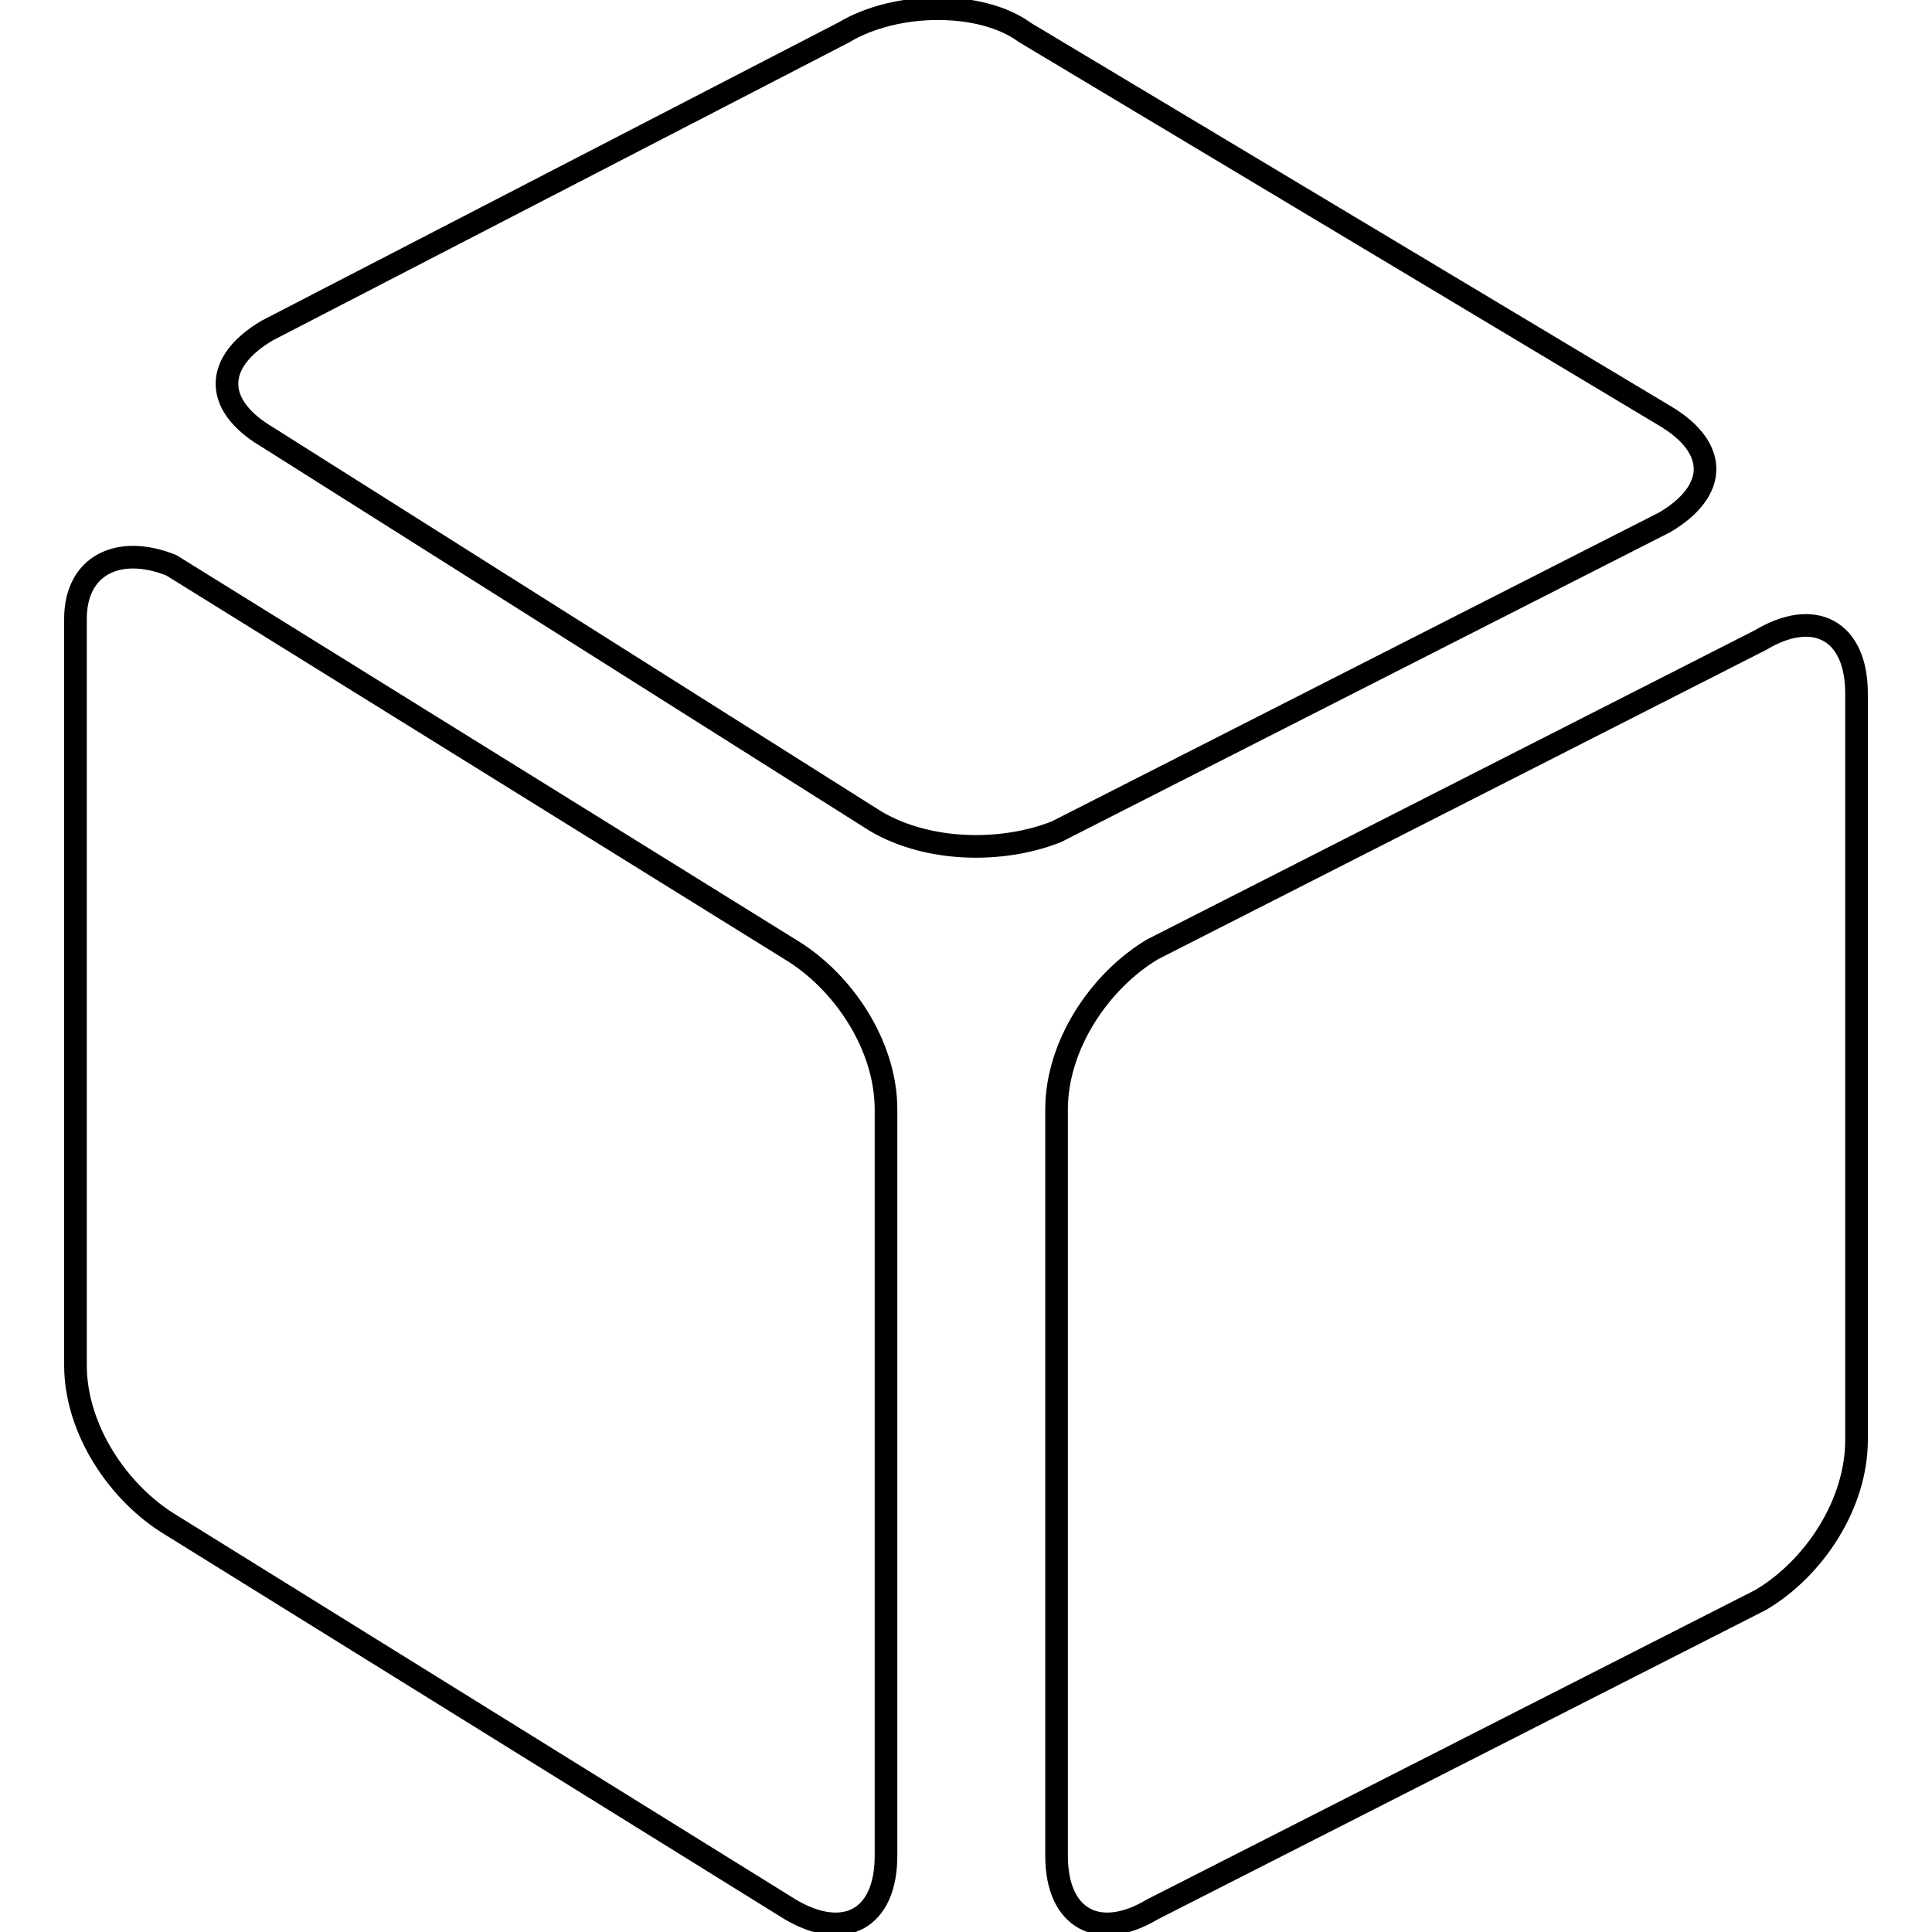
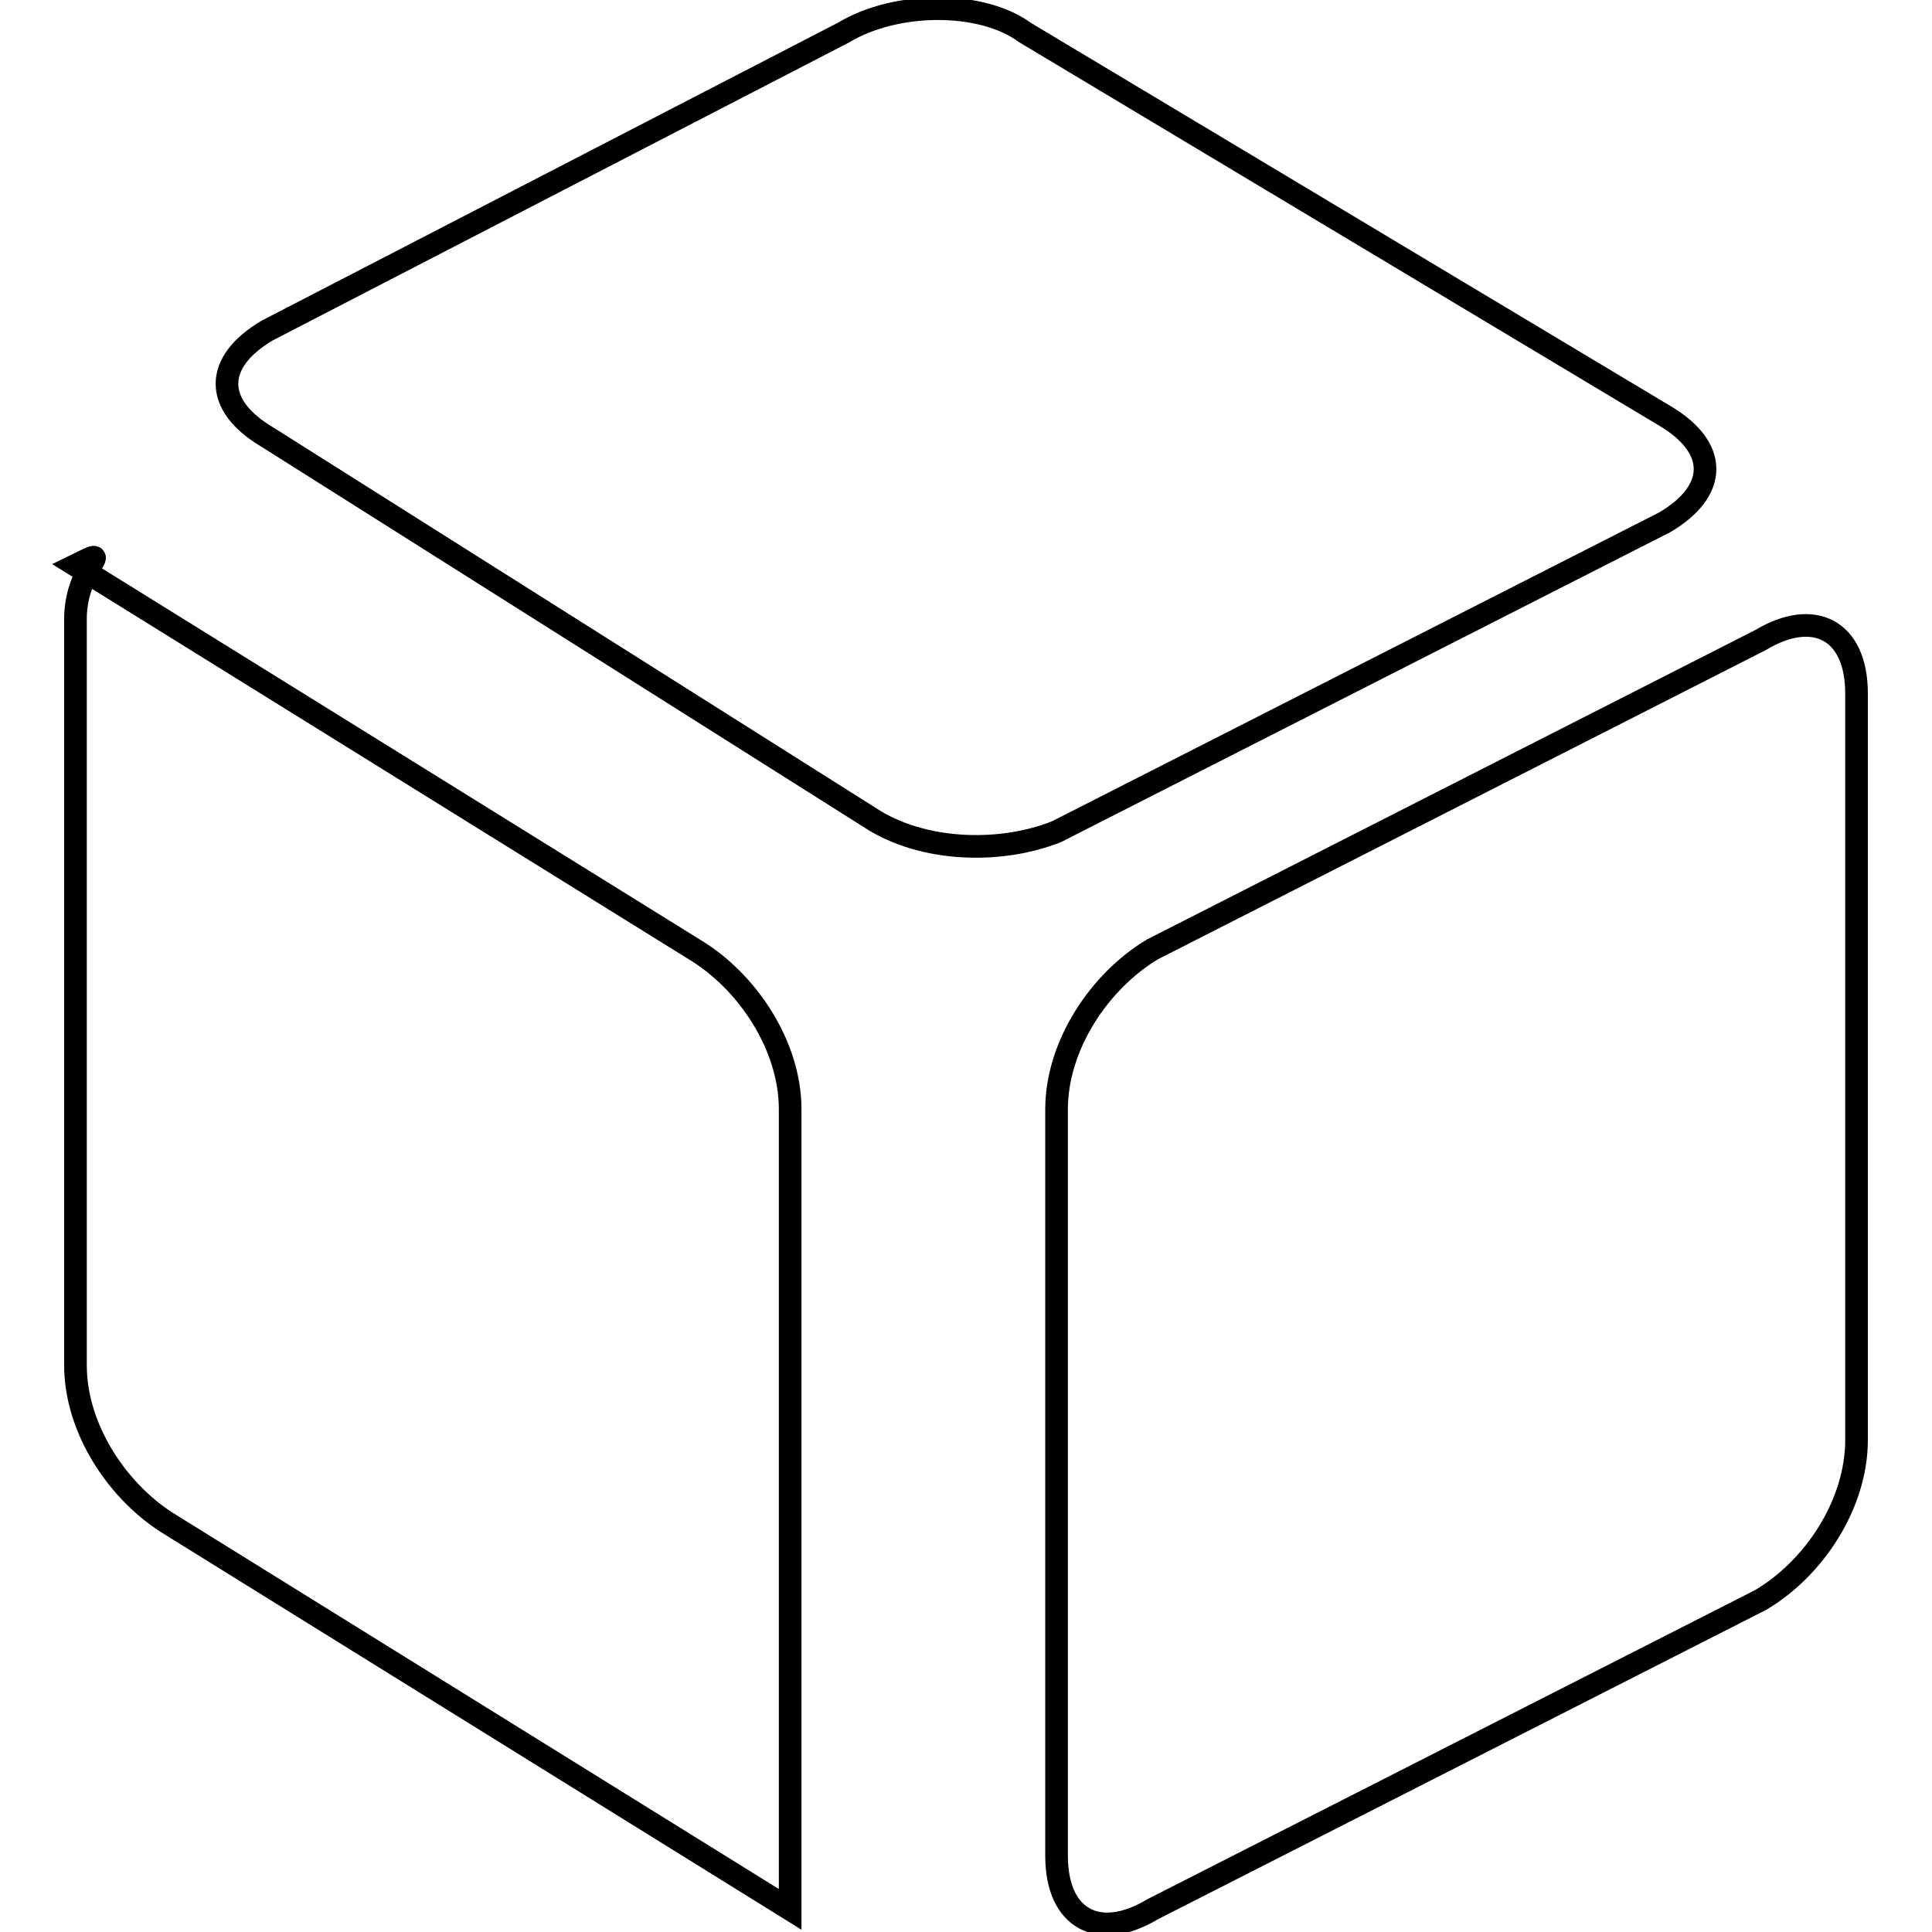
<svg xmlns="http://www.w3.org/2000/svg" version="1.1" x="0px" y="0px" viewBox="0 0 256 256" enable-background="new 0 0 256 256" xml:space="preserve">
  <g>
-     <path stroke-width="3" fill-opacity="0" stroke="#000000" d="M104.7,253c7.1,4.2,12.7,1.4,12.7-7.1V147c0-8.5-5.7-17-12.7-21.2l-82-50.9C15.7,72.1,10,74.9,10,82v98.9 c0,8.5,5.7,17,12.7,21.2L104.7,253z M35.4,43.8c-7.1,4.2-7.1,9.9,0,14.1l80.6,50.9c7.1,4.2,17,4.2,24,1.4l80.6-41 c7.1-4.2,7.1-9.9,0-14.1L135.8,4.3c-5.7-4.2-17-4.2-24,0L35.4,43.8z M140,245.9c0,8.5,5.7,11.3,12.7,7.1l80.6-41 c7.1-4.2,12.7-12.7,12.7-21.2V91.9c0-8.5-5.7-11.3-12.7-7.1l-80.6,41C145.7,130,140,138.5,140,147V245.9z" />
+     <path stroke-width="3" fill-opacity="0" stroke="#000000" d="M104.7,253V147c0-8.5-5.7-17-12.7-21.2l-82-50.9C15.7,72.1,10,74.9,10,82v98.9 c0,8.5,5.7,17,12.7,21.2L104.7,253z M35.4,43.8c-7.1,4.2-7.1,9.9,0,14.1l80.6,50.9c7.1,4.2,17,4.2,24,1.4l80.6-41 c7.1-4.2,7.1-9.9,0-14.1L135.8,4.3c-5.7-4.2-17-4.2-24,0L35.4,43.8z M140,245.9c0,8.5,5.7,11.3,12.7,7.1l80.6-41 c7.1-4.2,12.7-12.7,12.7-21.2V91.9c0-8.5-5.7-11.3-12.7-7.1l-80.6,41C145.7,130,140,138.5,140,147V245.9z" />
  </g>
</svg>